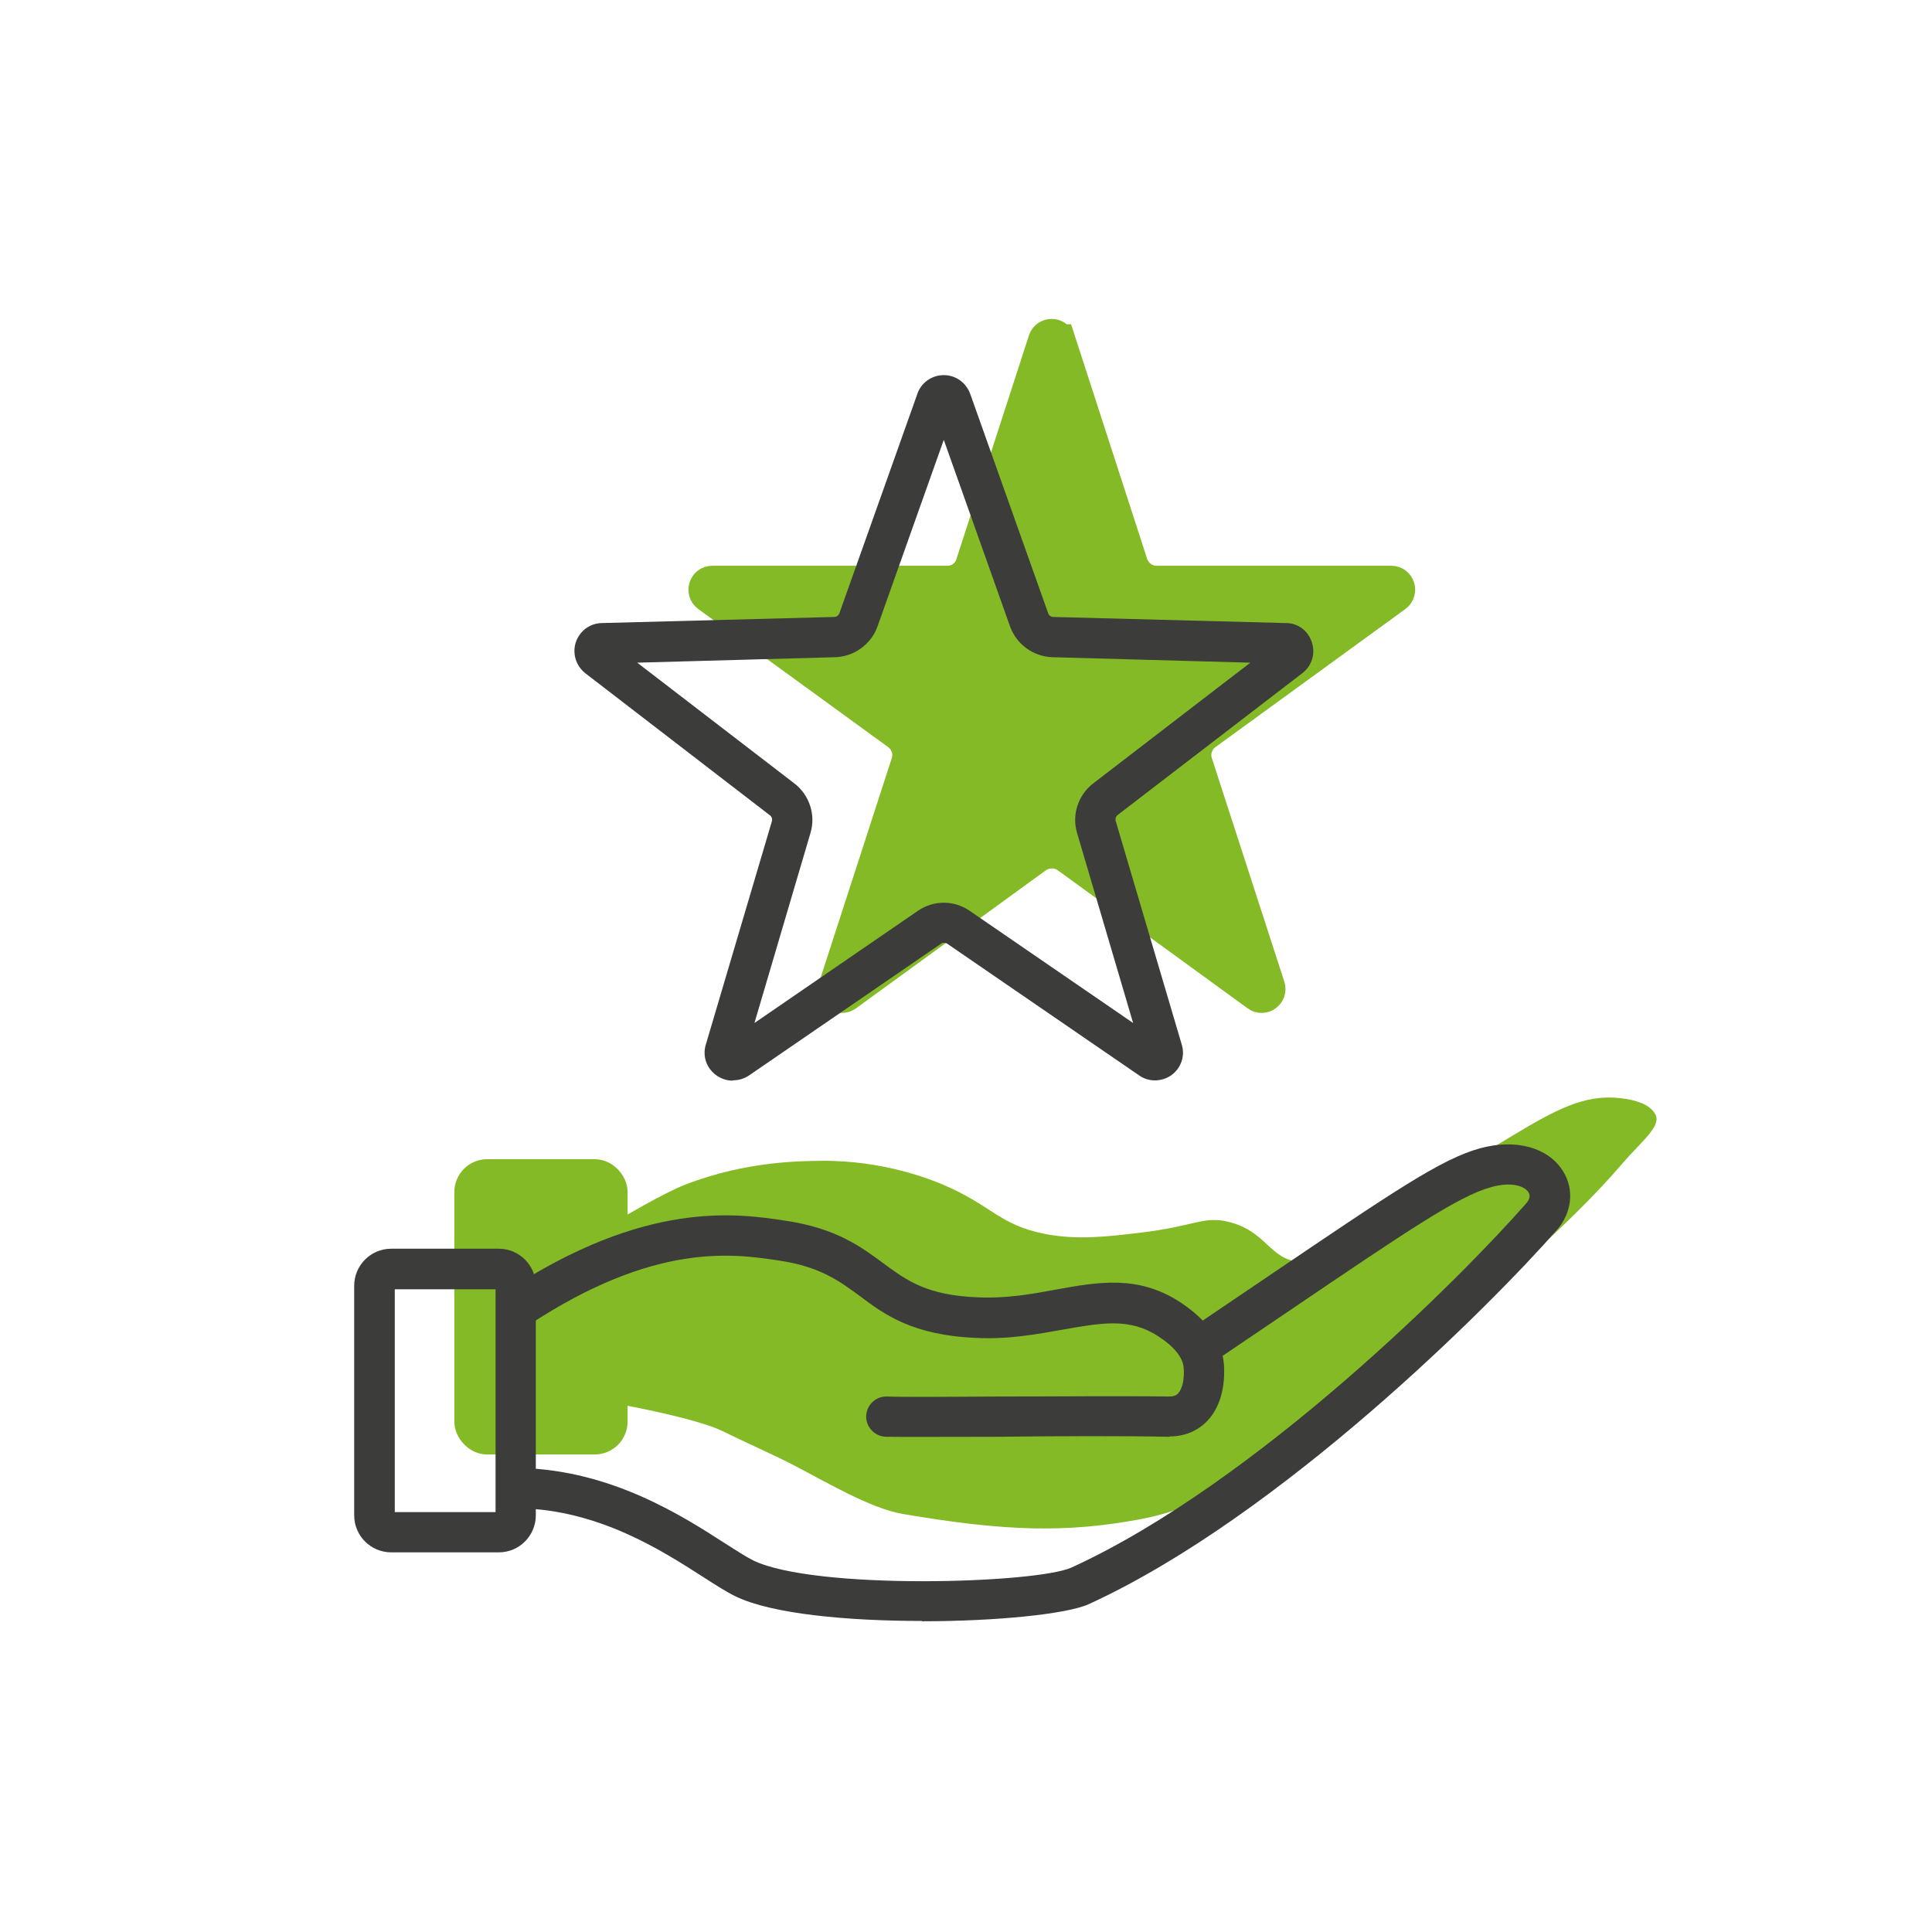
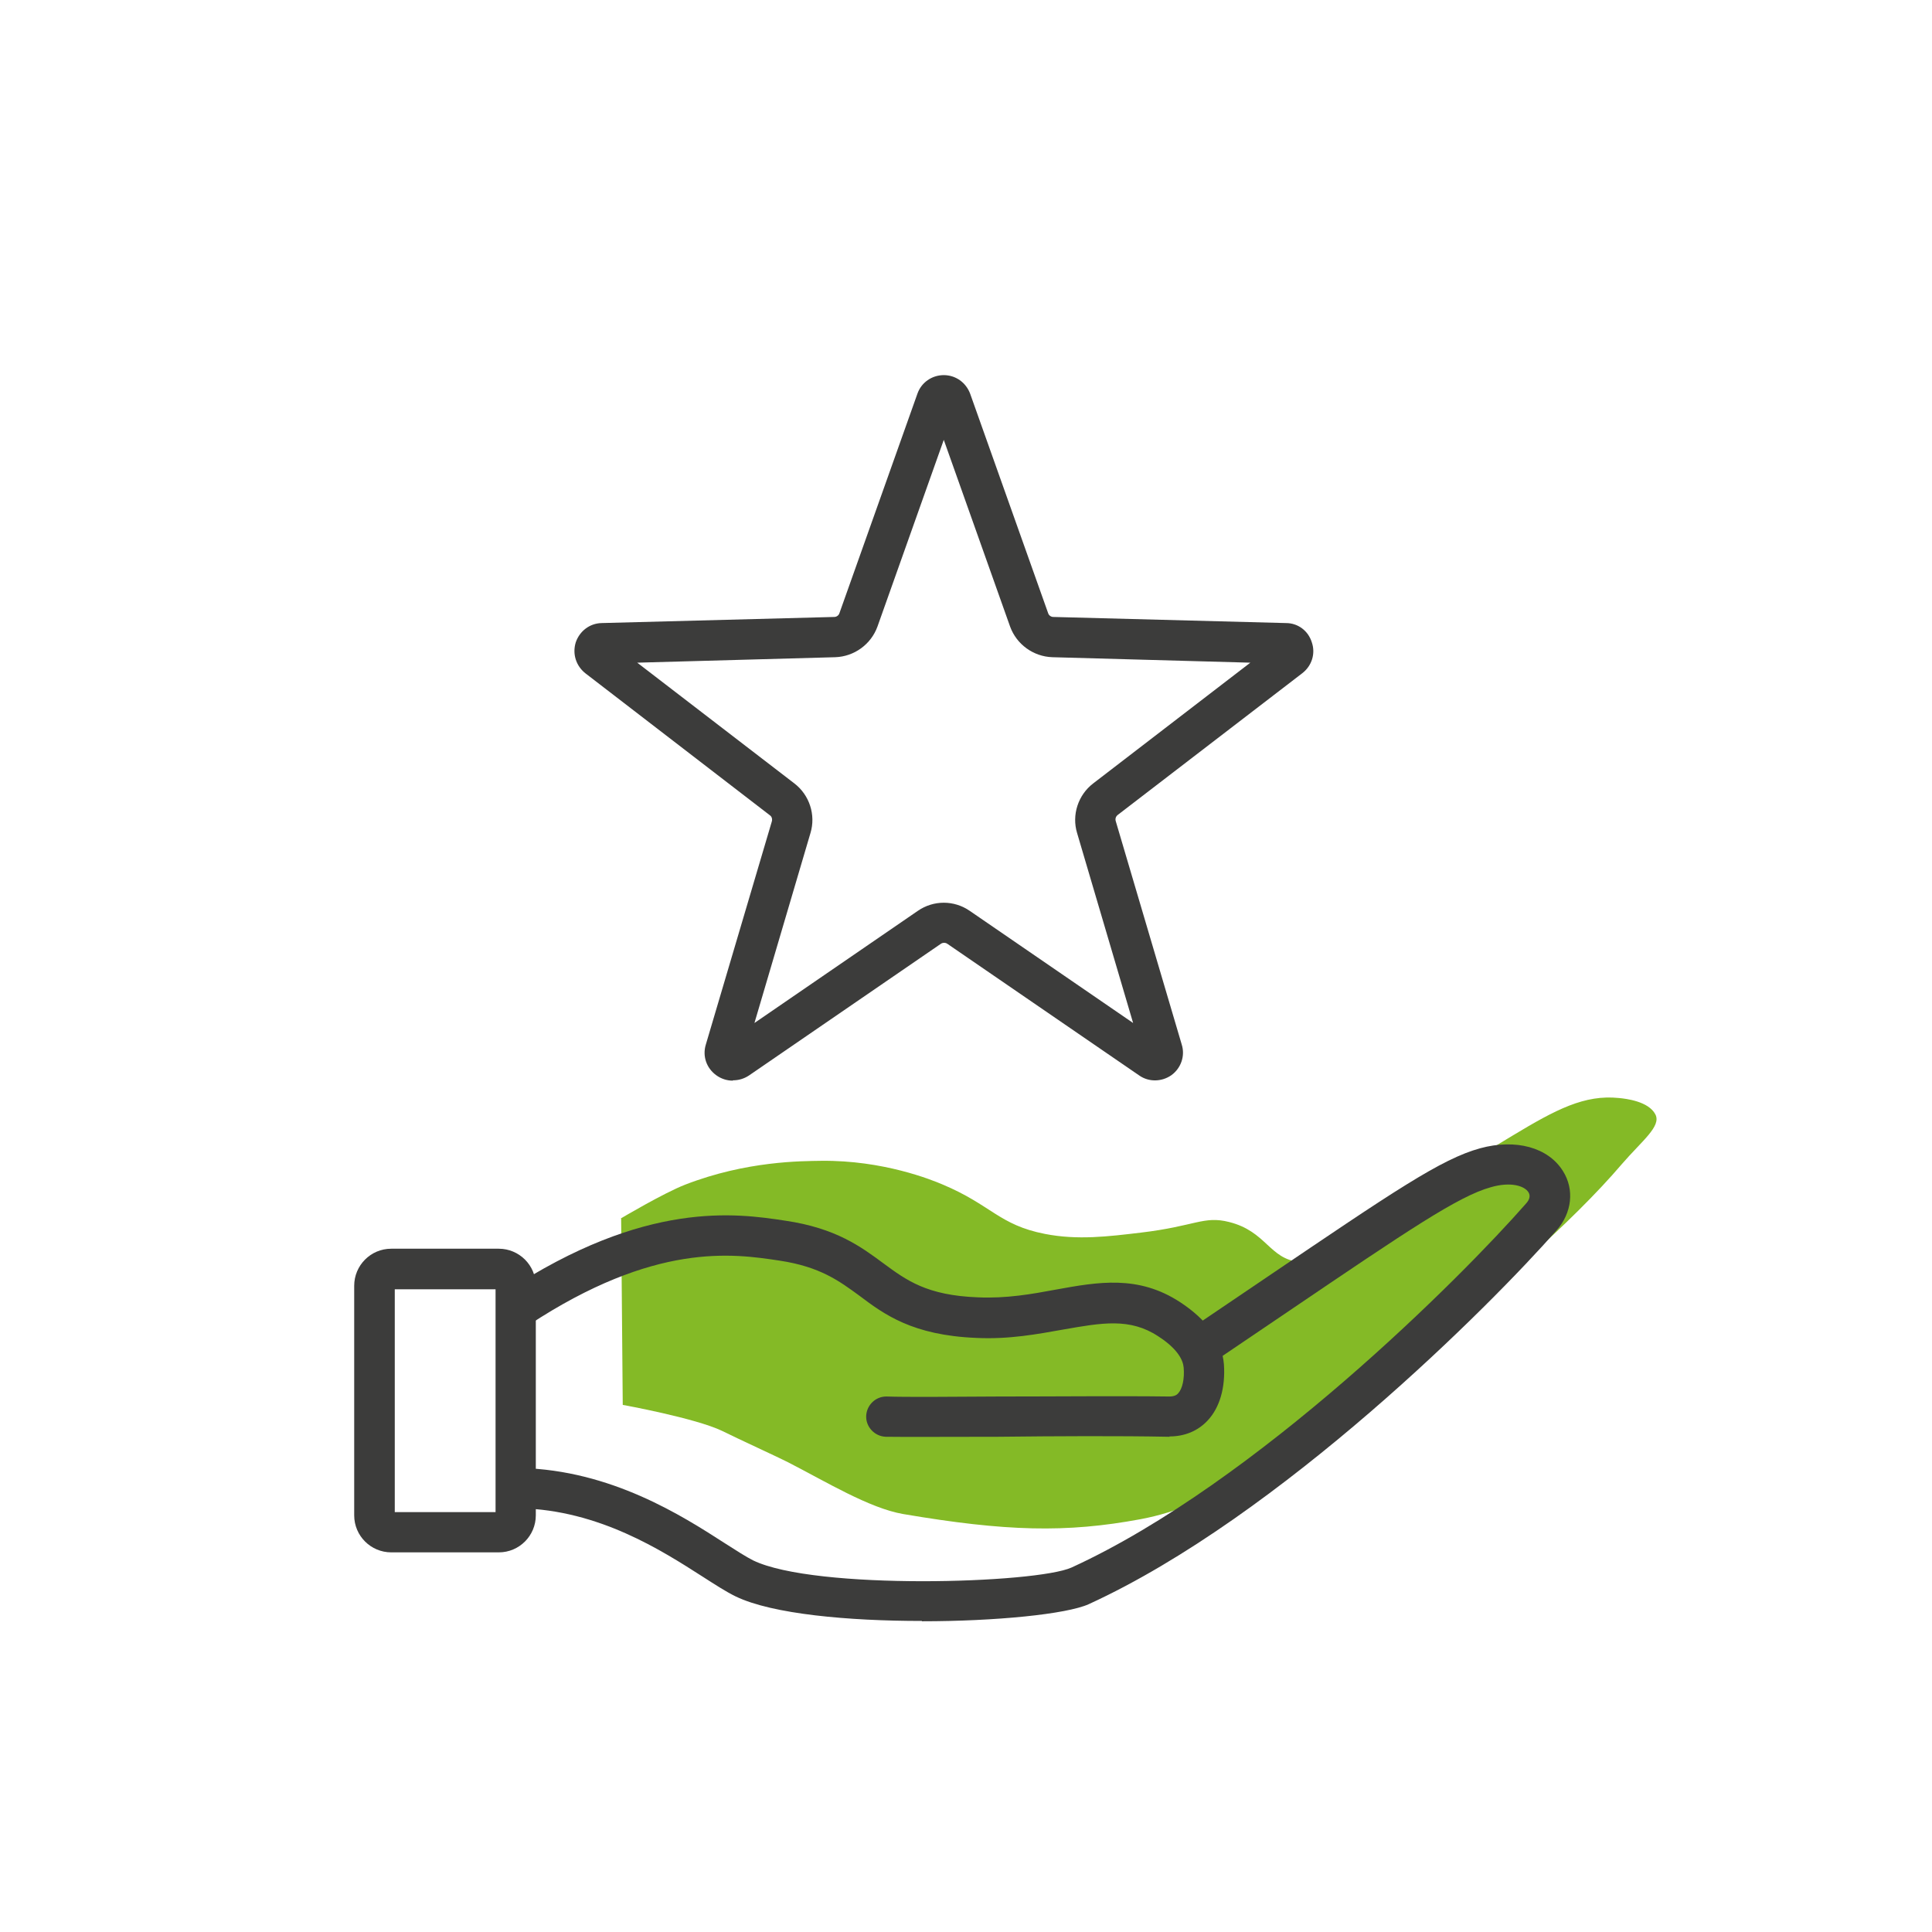
<svg xmlns="http://www.w3.org/2000/svg" id="Ebene_1" data-name="Ebene 1" viewBox="0 0 60 60">
  <defs>
    <style>
      .cls-1 {
        stroke: #84ba26;
        stroke-miterlimit: 10;
      }

      .cls-1, .cls-2 {
        fill: #84ba26;
      }

      .cls-3 {
        fill: #3c3c3b;
      }
    </style>
  </defs>
-   <path class="cls-1" d="M32.9,10.57l2.25,6.94c.11.33.42.56.76.56h7.3c.23,0,.33.3.14.44l-5.9,4.29c-.28.2-.4.57-.29.9l2.25,6.94c.07.22-.18.41-.37.27l-5.9-4.29c-.28-.2-.66-.2-.95,0l-5.9,4.29c-.19.14-.45-.05-.37-.27l2.25-6.94c.11-.33-.01-.69-.29-.9l-5.9-4.29c-.19-.14-.09-.44.14-.44h7.3c.35,0,.66-.22.76-.56l2.25-6.94c.07-.22.39-.22.46,0Z" />
  <path class="cls-3" d="M22.75,33.56c-.18,0-.36-.06-.51-.17-.3-.22-.43-.59-.32-.95l2.05-6.93c.02-.07,0-.15-.06-.19l-5.73-4.41c-.29-.23-.41-.6-.3-.96.12-.35.43-.59.8-.6l7.23-.19c.07,0,.14-.05.16-.12l2.42-6.81c.12-.35.45-.58.82-.58s.69.23.82.58l2.42,6.81c.02.07.09.12.16.12l7.23.19c.37,0,.69.24.8.6.12.35,0,.73-.3.96l-5.73,4.4c-.06.05-.08.12-.06.19l2.05,6.94c.11.35-.02.73-.32.95-.3.21-.7.22-1,.01l-5.96-4.09c-.06-.04-.14-.04-.2,0l-5.96,4.09c-.15.1-.32.15-.49.15ZM35.49,32.8s0,0,0,0h0ZM19.79,20.58l4.88,3.75c.47.36.67.98.5,1.54l-1.74,5.9,5.07-3.48c.49-.34,1.13-.34,1.62,0l5.07,3.48-1.74-5.9c-.17-.56.03-1.18.5-1.54l4.88-3.75-6.15-.17c-.59-.02-1.11-.4-1.31-.95l-2.06-5.8-2.06,5.8c-.2.55-.72.93-1.31.95l-6.15.17ZM28.95,12.65h0Z" />
  <g>
    <path class="cls-2" d="M19.28,37.84s1.33-.79,2-1.05c1.91-.74,3.62-.73,4.23-.74,1.92-.02,3.42.59,3.75.73,1.53.64,1.76,1.26,3.19,1.54,1.02.2,1.97.08,2.98-.04,1.69-.2,1.95-.53,2.74-.33,1.16.29,1.25,1.15,2.18,1.24.69.07,1.14-.36,2.3-1.21.84-.62,2-1.31,4.32-2.71,1.36-.82,2.24-1.28,3.31-1.17.21.02.92.1,1.13.51.19.37-.42.82-1.04,1.54-3.13,3.67-10.3,8.85-10.3,8.85-.35.2-2.34,1.75-4.65,2.18s-4.19.38-7.37-.16c-1.05-.18-2.41-1.01-3.58-1.61-.25-.13-1.6-.75-2.04-.97-.83-.4-3.09-.81-3.09-.81l-.05-5.81Z" />
-     <rect class="cls-1" x="14.61" y="36.5" width="4.38" height="8.17" rx=".52" ry=".52" />
    <path class="cls-3" d="M36.32,44.62h-.03c-1.51-.03-3.53-.02-5.28,0-1.55,0-2.9.01-3.5,0-.34-.01-.62-.3-.61-.64.01-.34.29-.61.62-.61h.02c.6.02,1.92.01,3.46,0,1.76,0,3.79-.02,5.31,0,.16,0,.24-.05.28-.1.13-.14.2-.45.17-.8-.02-.22-.17-.57-.79-.97-.88-.58-1.75-.42-2.95-.21-.79.14-1.68.31-2.7.26-1.98-.08-2.86-.73-3.63-1.31-.63-.46-1.22-.9-2.48-1.09-1.45-.22-3.87-.58-7.79,2-.29.19-.68.11-.87-.18-.19-.29-.11-.68.18-.87,4.32-2.84,7.15-2.42,8.66-2.19,1.57.23,2.35.81,3.04,1.32.72.53,1.35,1,2.94,1.06.88.04,1.67-.1,2.42-.24,1.32-.24,2.56-.46,3.86.39.84.55,1.3,1.2,1.36,1.93.05.72-.13,1.35-.51,1.75-.3.32-.71.49-1.18.49Z" />
    <path class="cls-3" d="M28.63,50.34c-2.27,0-4.64-.21-5.78-.76-.29-.14-.63-.36-1.02-.61-1.28-.82-3.22-2.07-5.68-2.13-.35,0-.62-.29-.61-.64,0-.34.29-.61.62-.61h.01c2.81.07,5.01,1.48,6.33,2.33.36.23.67.43.89.54,1.92.93,8.79.72,9.89.22,5.76-2.64,12.14-9.05,14.11-11.3.12-.13.14-.25.08-.35-.12-.2-.55-.34-1.17-.16-1.01.28-2.56,1.33-6.28,3.85l-2.29,1.55c-.29.2-.68.12-.87-.17-.19-.29-.12-.67.17-.87l2.29-1.55c3.96-2.68,5.44-3.69,6.65-4.02,1.1-.3,2.11-.03,2.57.71.36.57.28,1.3-.2,1.84-2.02,2.3-8.57,8.88-14.53,11.61-.69.31-2.88.53-5.18.53Z" />
    <path class="cls-3" d="M15.49,48.21h-3.34c-.63,0-1.15-.51-1.15-1.15v-7.13c0-.63.51-1.15,1.15-1.15h3.34c.63,0,1.15.51,1.15,1.15v7.13c0,.63-.51,1.15-1.15,1.15ZM12.26,46.96h3.13v-6.92h-3.13v6.92Z" />
  </g>
</svg>